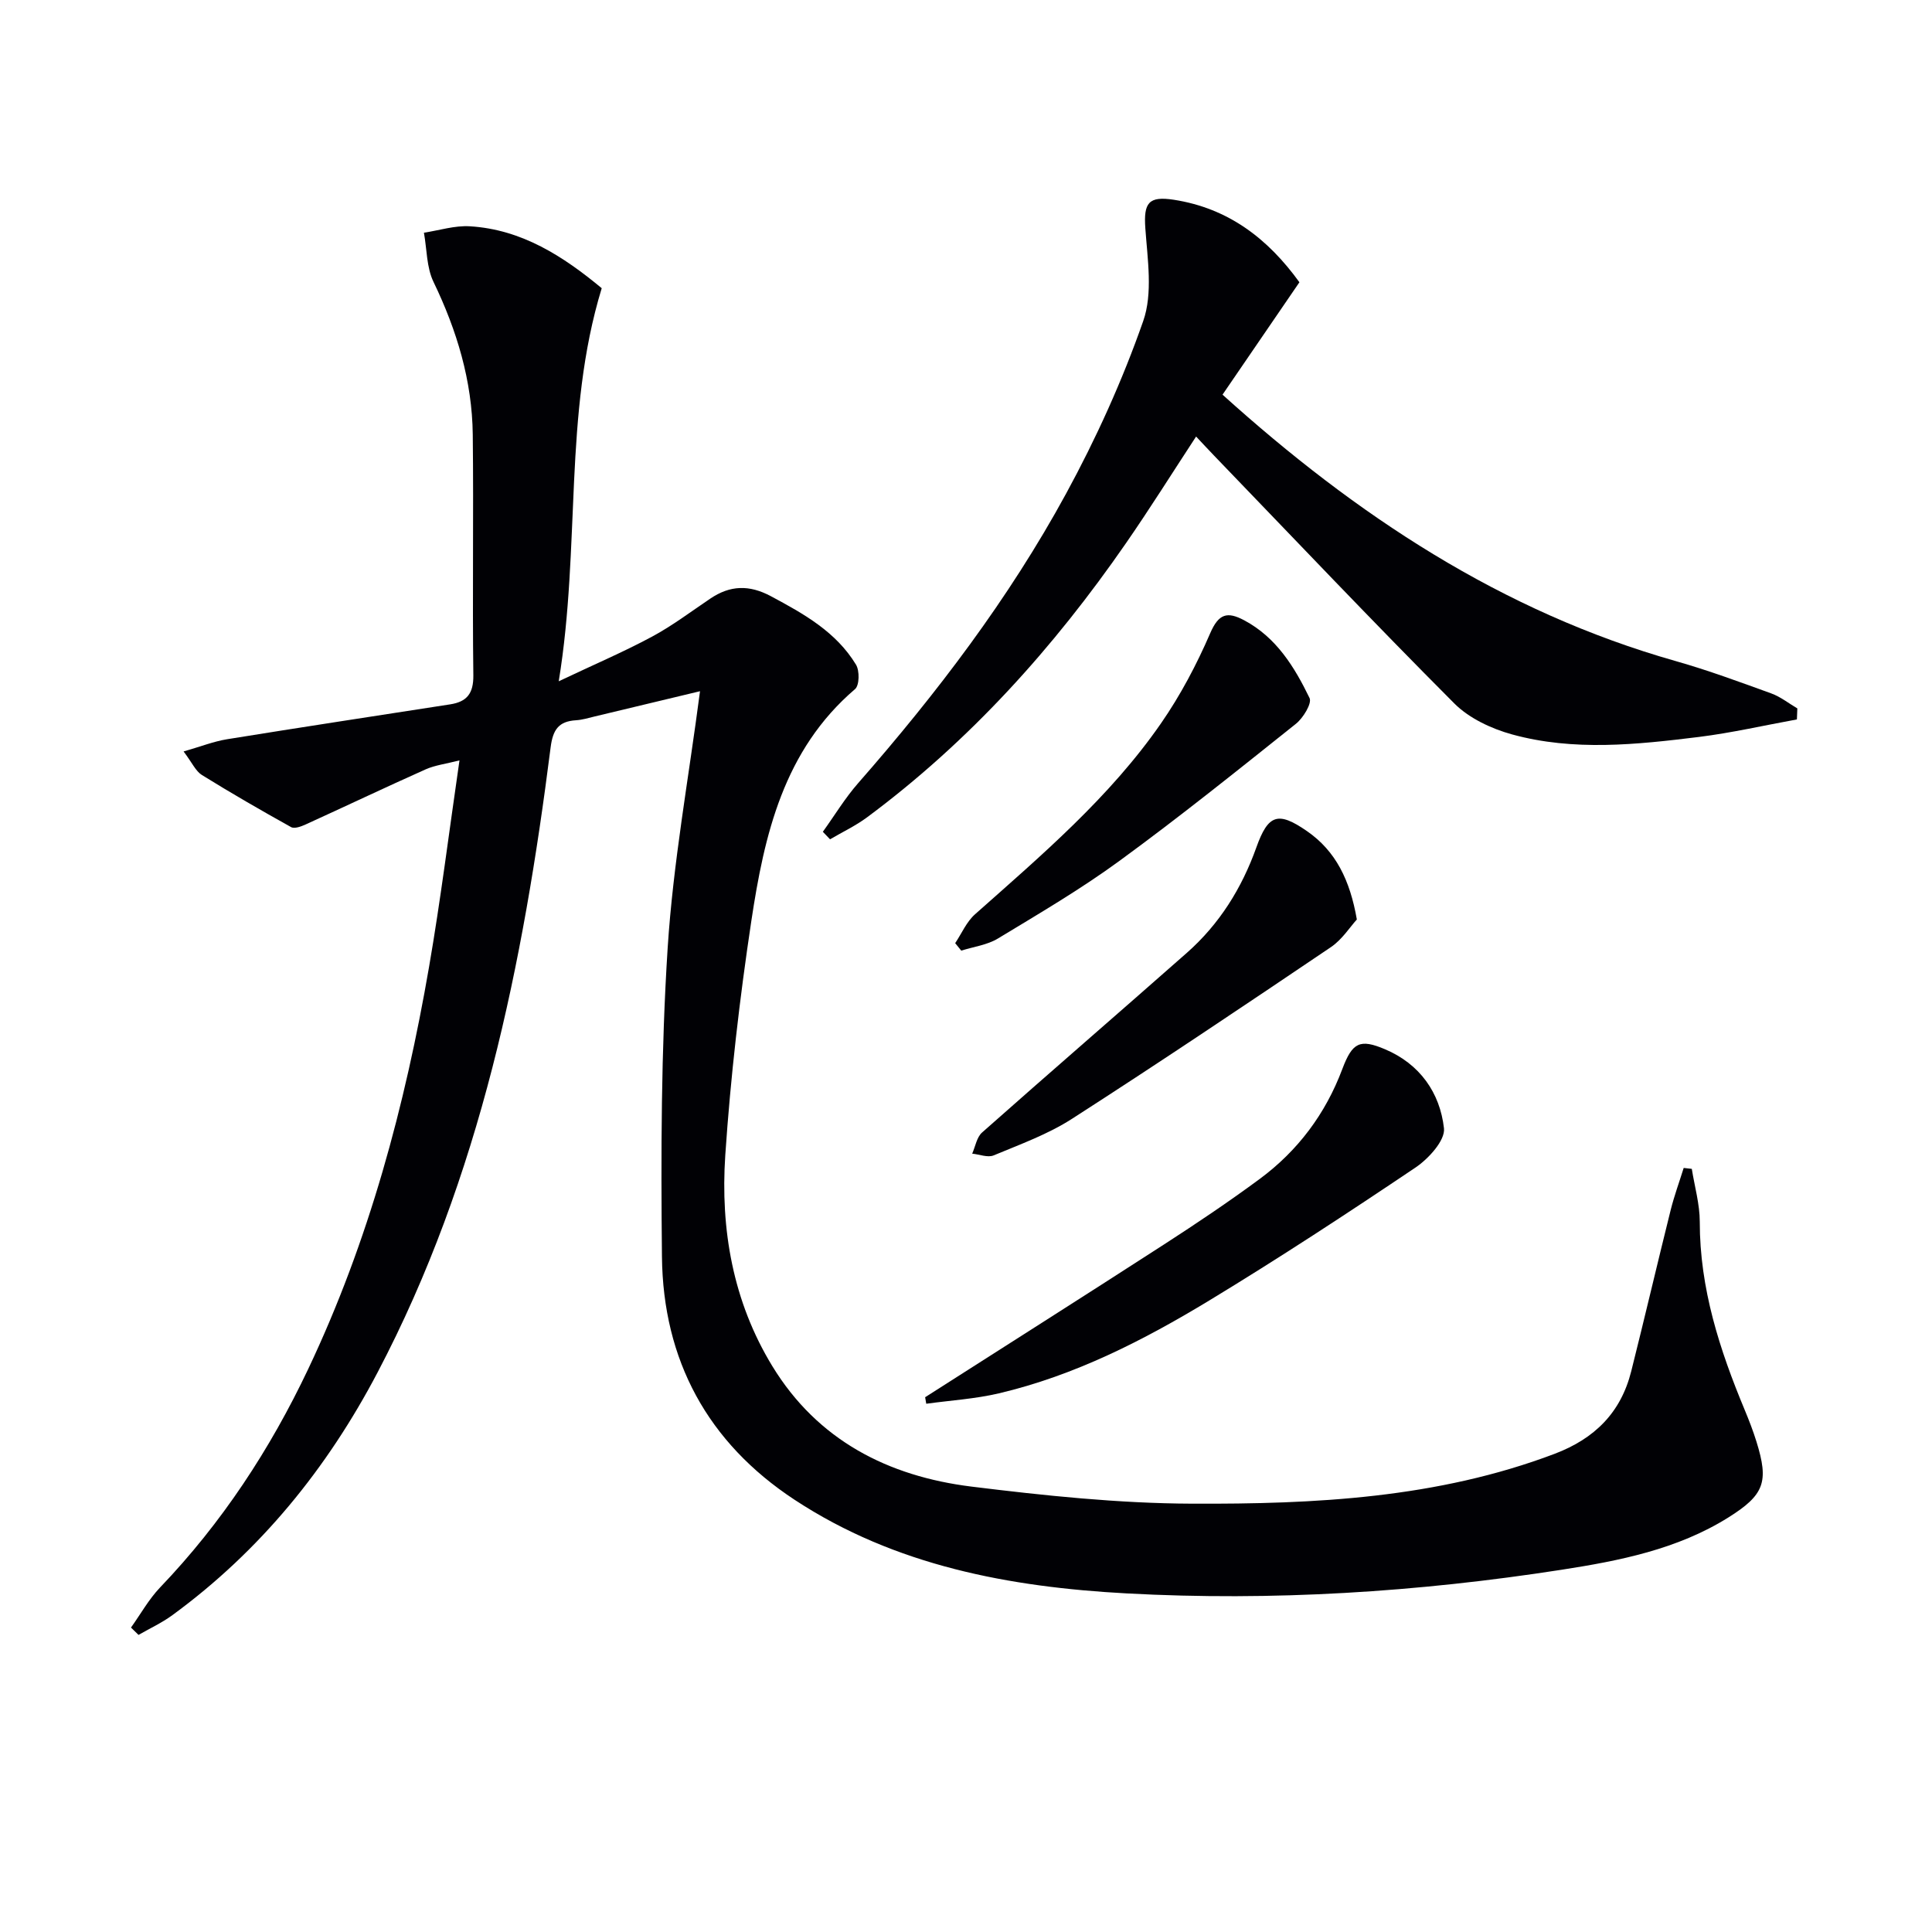
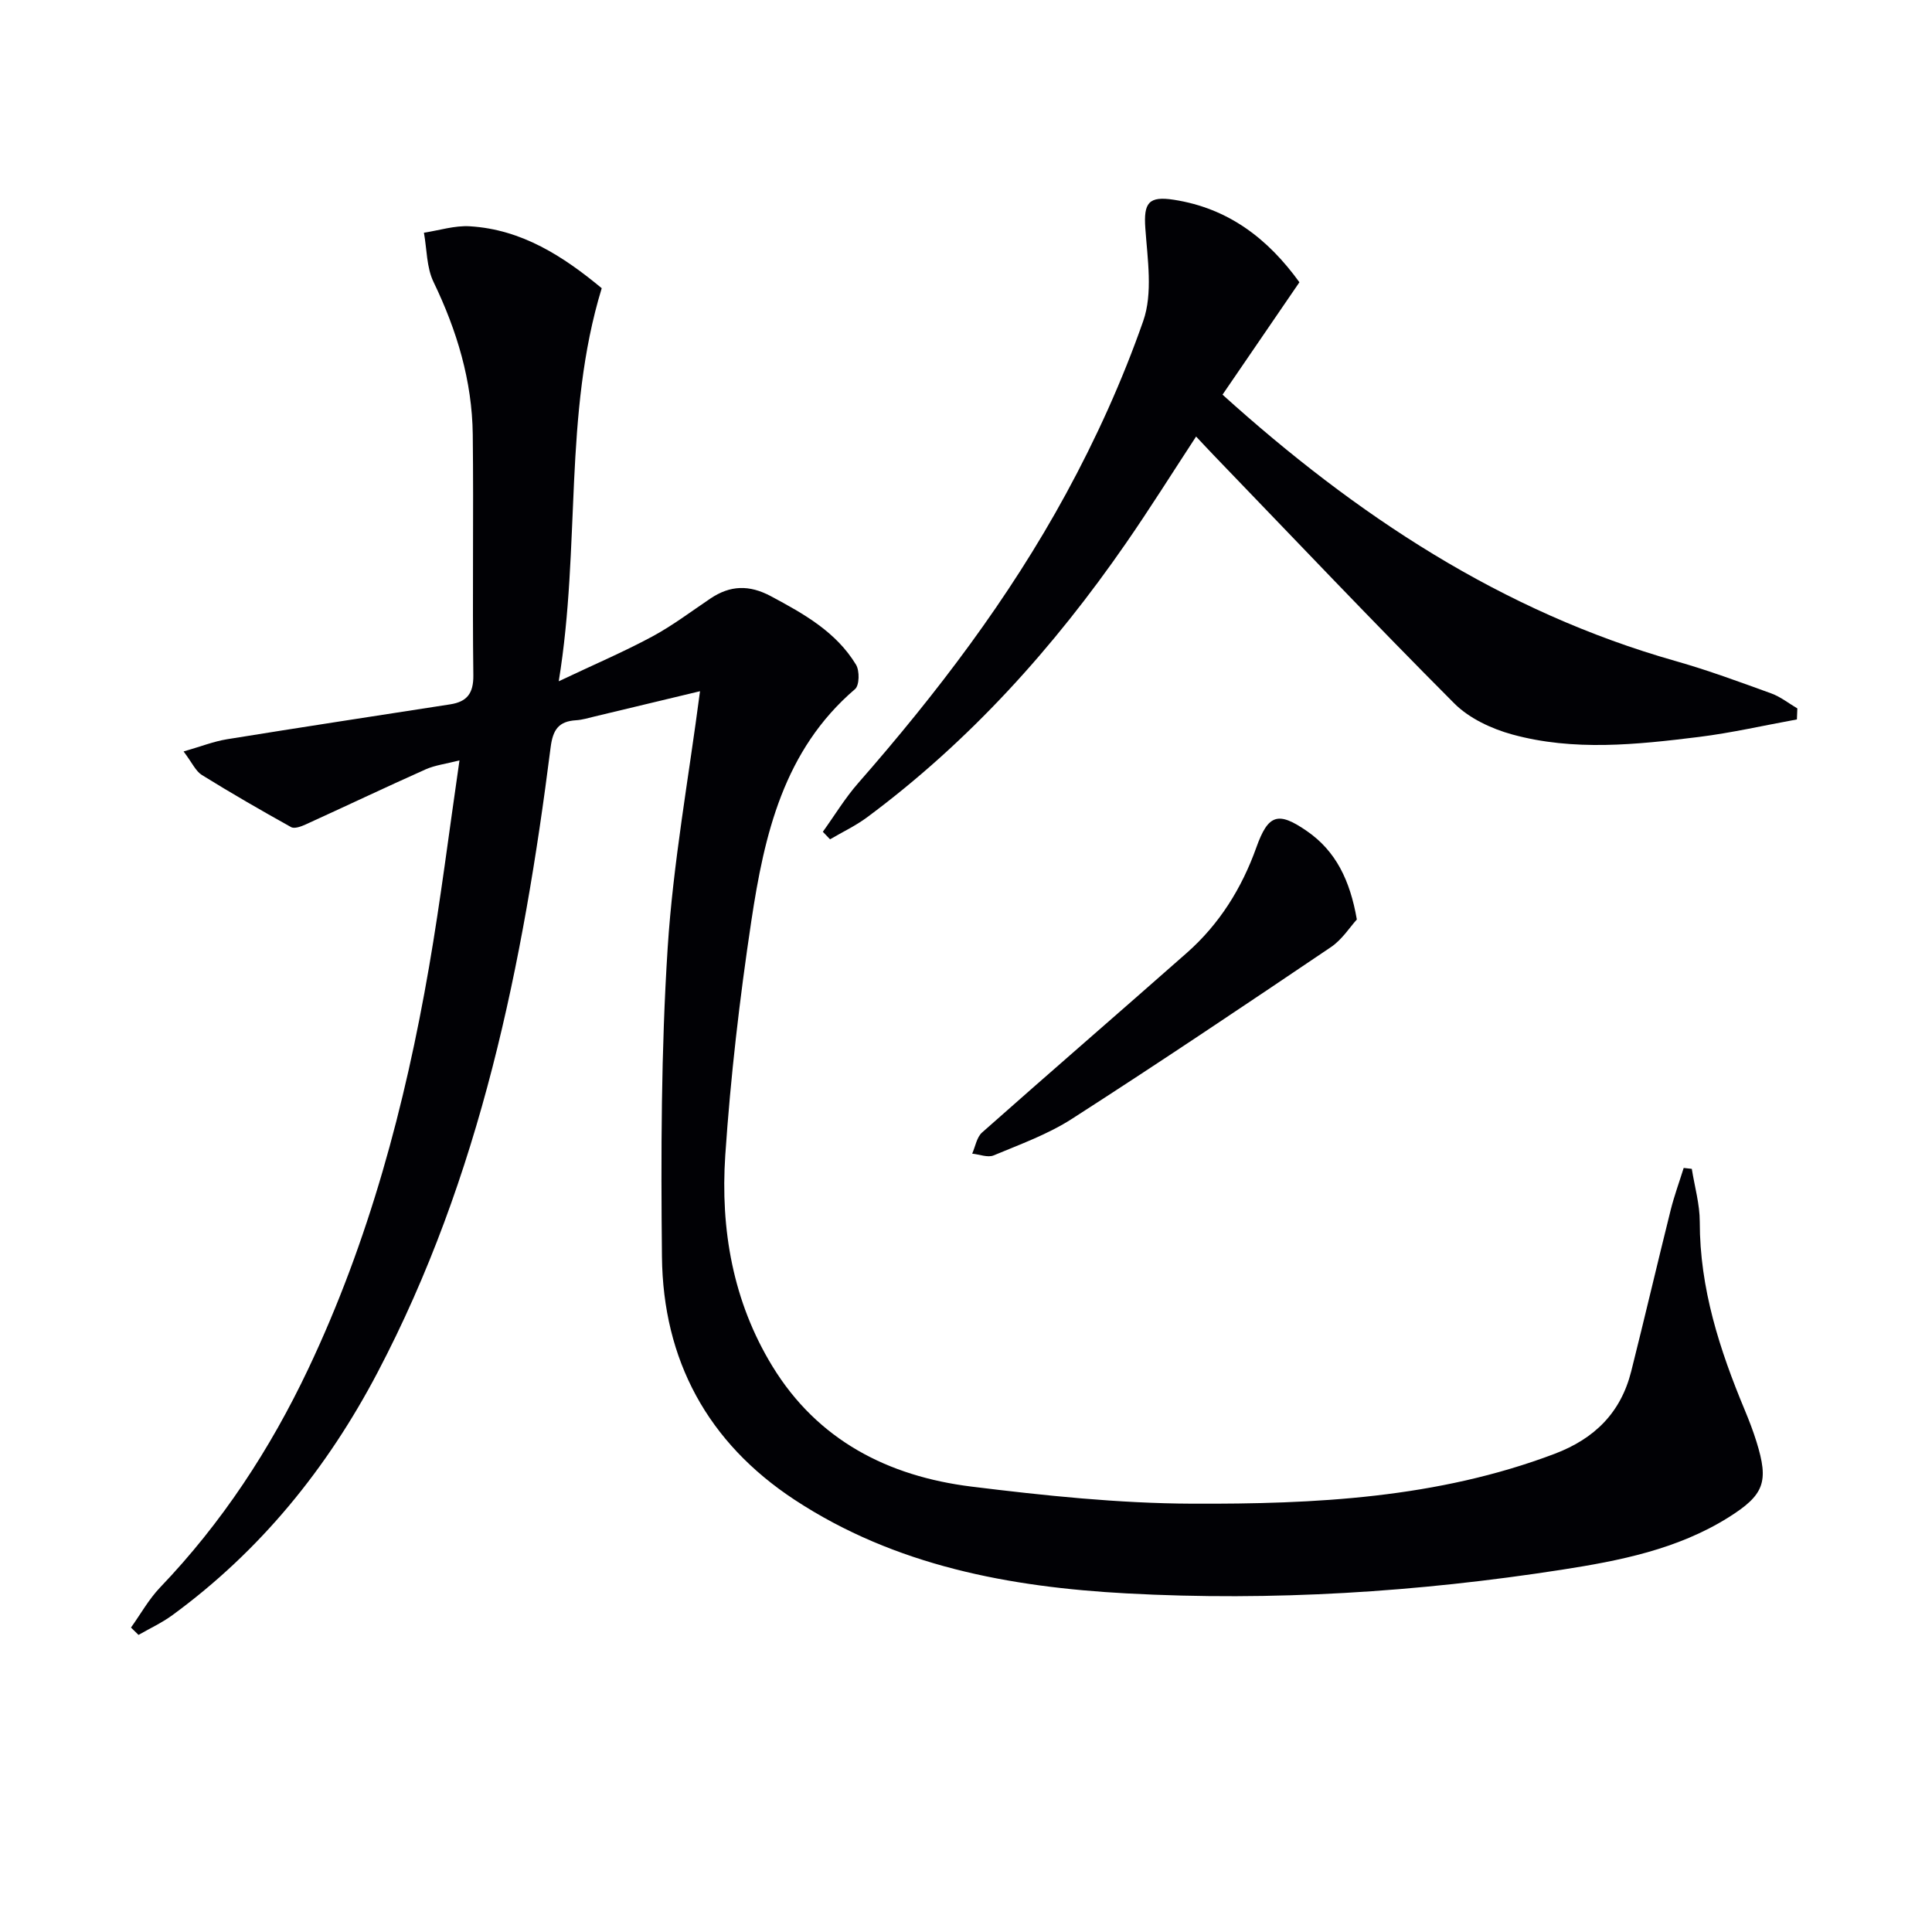
<svg xmlns="http://www.w3.org/2000/svg" enable-background="new 0 0 400 400" viewBox="0 0 400 400">
  <g fill="#010105">
    <path d="m350.27 242c.58 3.66 1.65 7.32 1.65 10.98-.01 13.77 4.11 26.48 9.32 38.97.89 2.14 1.73 4.32 2.42 6.54 2.58 8.3 1.67 11-5.86 15.71-10.53 6.58-22.5 8.94-34.48 10.8-29.83 4.63-59.9 6.53-90.03 4.9-24.21-1.31-47.93-5.69-68.77-19.38-18.03-11.85-27.25-28.95-27.47-50.34-.22-21.29-.18-42.65 1.18-63.88 1.13-17.64 4.35-35.16 6.7-53.19-7.14 1.71-14.46 3.47-21.78 5.22-1.29.31-2.58.71-3.88.79-3.6.22-4.8 1.93-5.27 5.62-5.69 44.85-14.54 88.86-35.82 129.39-10.44 19.89-24.28 36.95-42.49 50.27-2.17 1.59-4.66 2.74-7.01 4.09-.52-.51-1.04-1.01-1.56-1.52 1.99-2.78 3.68-5.85 6.02-8.3 12.79-13.36 22.79-28.6 30.68-45.25 12.55-26.47 20.05-54.5 25.01-83.23 2.4-13.88 4.13-27.88 6.3-42.76-2.83.73-5.06.99-7.01 1.86-8.33 3.72-16.57 7.64-24.87 11.42-.92.42-2.3.92-2.99.53-6.23-3.47-12.41-7.03-18.47-10.79-1.28-.8-2-2.51-3.78-4.87 3.56-1.02 6.23-2.08 9.01-2.53 15.38-2.49 30.78-4.83 46.18-7.22 3.46-.54 4.84-2.24 4.8-6-.21-16.62.07-33.24-.12-49.86-.13-11.13-3.28-21.55-8.12-31.59-1.46-3.01-1.37-6.78-1.99-10.2 3.17-.48 6.37-1.52 9.5-1.33 10.8.65 19.4 6.26 27.31 12.82-8 26.15-4.3 53.25-8.9 81.38 7.34-3.48 13.46-6.09 19.3-9.23 4.23-2.27 8.1-5.21 12.1-7.9 4.09-2.75 8.02-2.89 12.53-.48 6.82 3.65 13.5 7.38 17.62 14.18.76 1.25.71 4.27-.2 5.05-14.8 12.65-18.79 30.18-21.48 48.04-2.42 16.07-4.3 32.28-5.39 48.49-1.02 15.31 1.57 30.25 9.74 43.64 9.38 15.37 23.98 22.8 41.2 24.94 15.15 1.87 30.44 3.48 45.68 3.54 25.42.11 50.81-1.13 75.08-10.32 8.31-3.15 13.72-8.54 15.87-17.1 2.79-11.1 5.39-22.25 8.16-33.36.74-2.95 1.79-5.82 2.7-8.73.56.07 1.12.13 1.68.19z" />
    <path d="m372.03 148.95c-6.77 1.23-13.49 2.78-20.31 3.63-12.88 1.59-25.89 2.98-38.64-.52-4.29-1.18-8.91-3.34-11.99-6.43-16.81-16.85-33.18-34.13-49.7-51.27-1.15-1.19-2.27-2.41-3.75-3.98-4.94 7.54-9.56 14.92-14.51 22.07-14.97 21.64-32.38 41-53.59 56.75-2.38 1.77-5.12 3.06-7.69 4.57-.5-.52-.99-1.04-1.49-1.56 2.43-3.37 4.59-6.97 7.32-10.08 16.28-18.58 31.2-38.19 43.02-59.89 6.24-11.45 11.69-23.48 15.99-35.77 2.02-5.76.89-12.79.44-19.19-.38-5.3.67-6.73 5.91-5.92 11.25 1.75 19.44 8.01 25.99 17.08-5.29 7.73-10.53 15.39-15.92 23.27 27.6 24.91 57.79 44.94 93.83 55.16 6.69 1.9 13.23 4.32 19.77 6.69 1.93.7 3.61 2.05 5.41 3.11-.03.76-.06 1.52-.09 2.28z" />
-     <path d="m191.54 289.28c16.5-10.54 33.04-21.02 49.49-31.65 6.7-4.33 13.33-8.78 19.75-13.52 7.92-5.85 13.65-13.5 17.13-22.77 2.08-5.53 3.64-6.31 8.85-4.1 7.21 3.05 11.37 9.01 12.2 16.36.28 2.5-3.2 6.31-5.9 8.13-14.05 9.45-28.23 18.75-42.71 27.53-13.64 8.27-27.87 15.53-43.55 19.22-4.91 1.15-10.01 1.46-15.03 2.15-.07-.46-.15-.9-.23-1.35z" />
    <path d="m280.92 190.37c-1.41 1.54-3.05 4.16-5.38 5.73-17.77 12-35.57 23.95-53.6 35.54-4.97 3.2-10.7 5.27-16.21 7.57-1.22.51-2.95-.21-4.45-.36.66-1.48.94-3.4 2.05-4.38 14.07-12.47 28.3-24.76 42.4-37.2 6.74-5.95 11.36-13.36 14.38-21.81 2.45-6.86 4.49-7.55 10.52-3.36 5.94 4.12 8.88 10.15 10.29 18.27z" />
-     <path d="m197.76 195.27c1.35-2.02 2.35-4.42 4.11-5.98 13.8-12.25 27.91-24.24 38.51-39.54 4.02-5.8 7.38-12.17 10.18-18.65 1.76-4.07 3.54-4.53 7.03-2.68 6.68 3.56 10.42 9.68 13.54 16.1.53 1.1-1.32 4.13-2.82 5.33-12.06 9.63-24.1 19.3-36.56 28.4-8.02 5.86-16.65 10.92-25.16 16.07-2.22 1.34-5.03 1.69-7.57 2.5-.43-.51-.84-1.03-1.26-1.55z" />
  </g>
</svg>